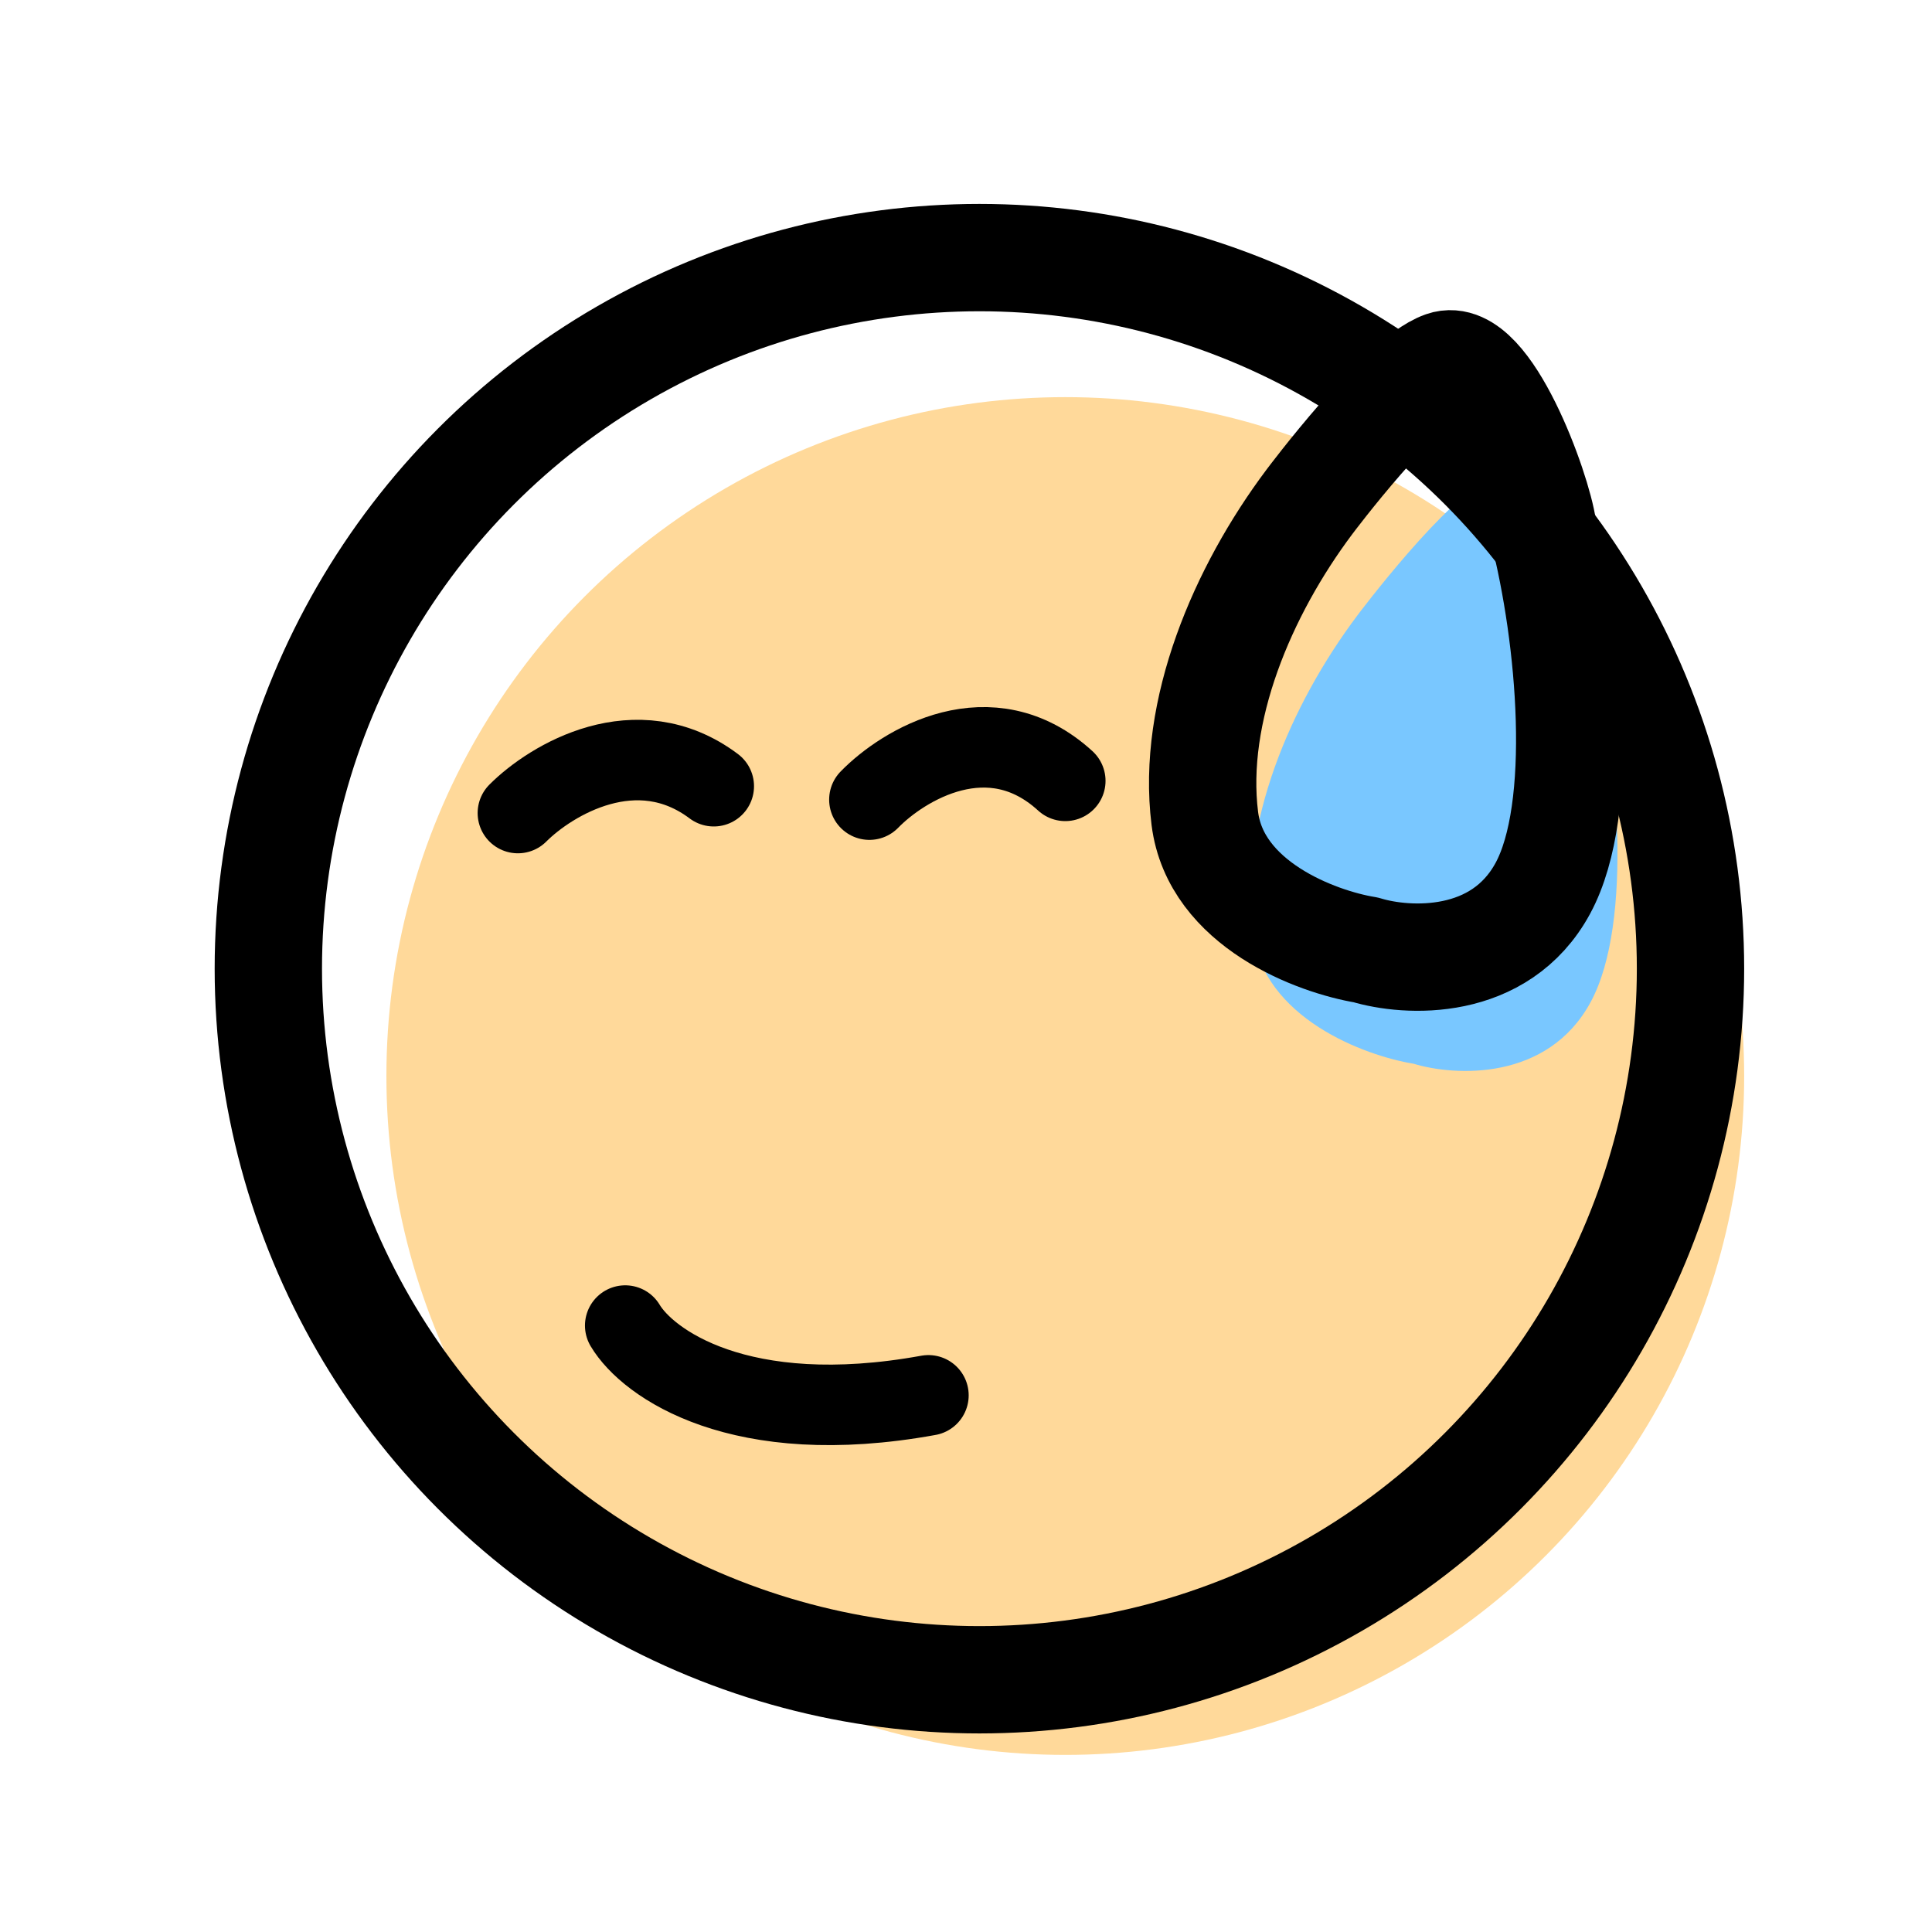
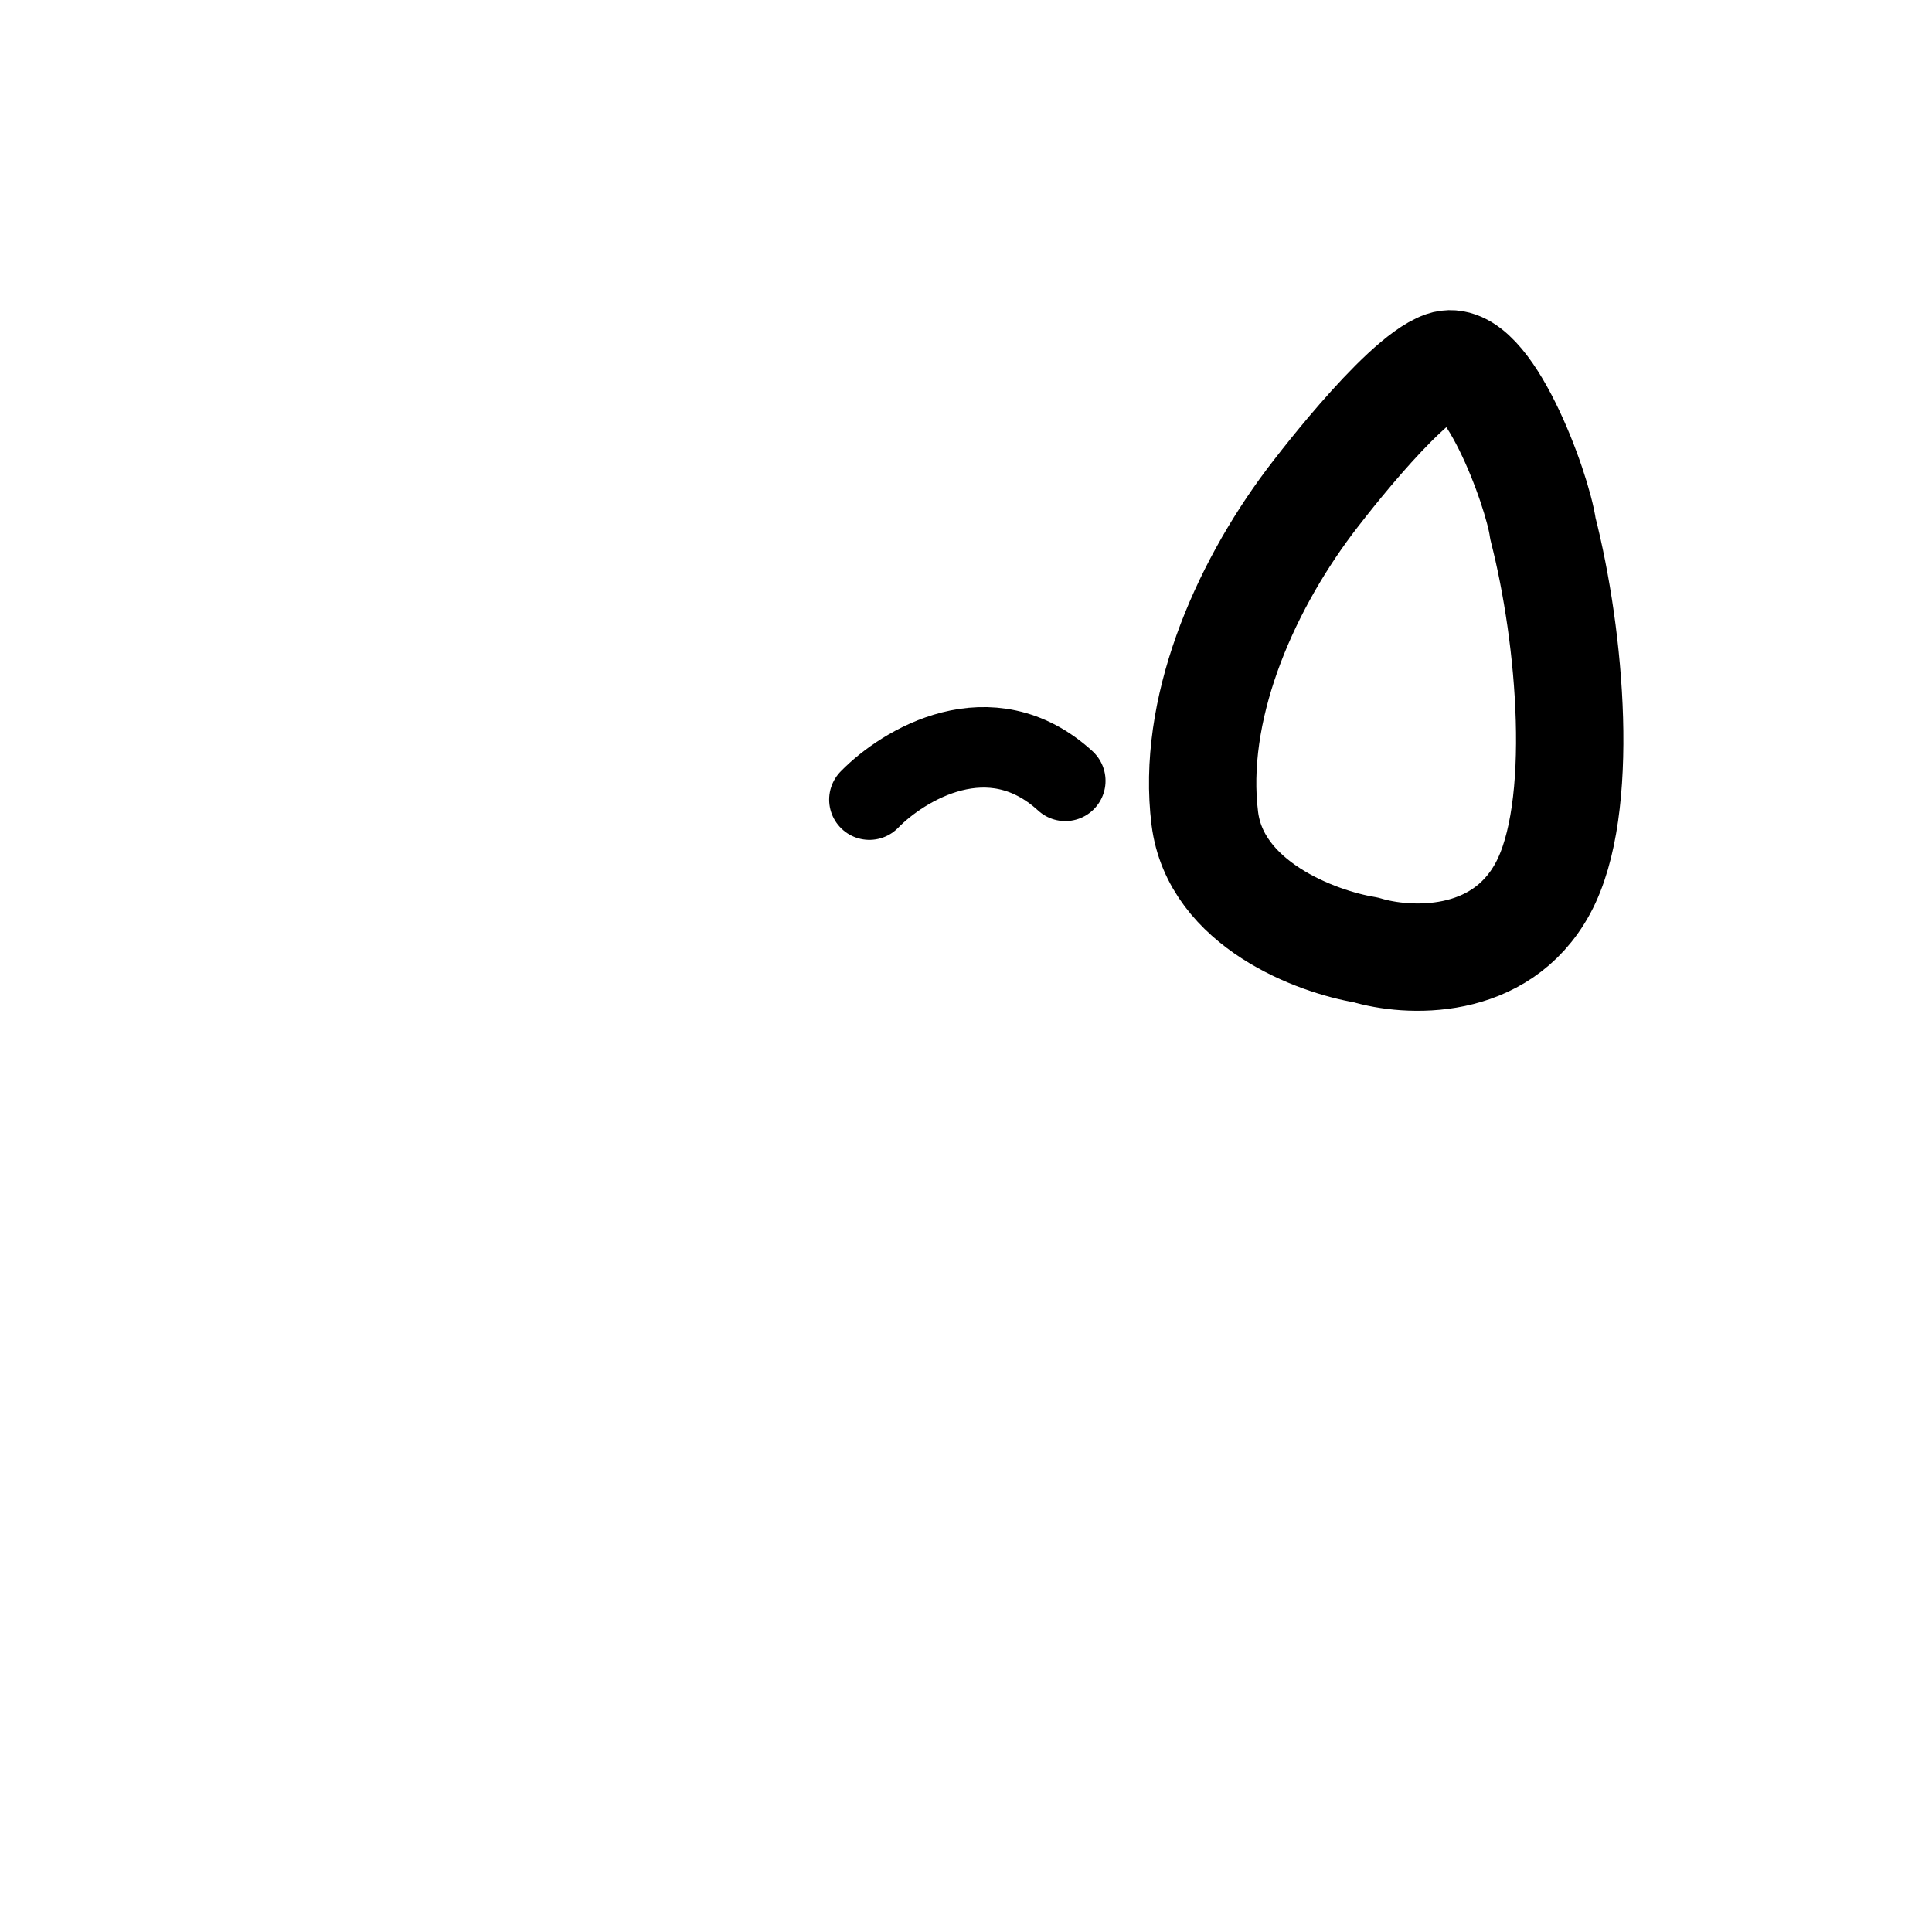
<svg xmlns="http://www.w3.org/2000/svg" width="360" height="360" viewBox="0 0 360 360" fill="none">
-   <circle cx="198.5" cy="200.5" r="126.5" fill="#FFD99A" />
-   <path d="M233.401 173.71C230.901 153.71 240.401 131.377 252.901 114.71C252.901 114.71 269.901 92.01 277.901 89.21C285.901 86.41 295.401 112.377 296.401 119.71C301.568 139.877 304.401 171.91 296.401 186.71C288.401 201.51 271.068 200.544 263.401 198.21C254.235 196.71 235.401 189.71 233.401 173.71Z" fill="#79C7FF" />
-   <circle cx="182.5" cy="180.5" r="132.5" stroke="black" stroke-width="20" />
  <path d="M224.5 152.5C222 132.5 231.5 110.167 244 93.5C244 93.5 261 70.8 269 68C277 65.2 286.5 91.167 287.5 98.5C292.667 118.667 295.5 150.7 287.5 165.5C279.5 180.3 262.167 179.333 254.5 177C245.333 175.5 226.5 168.5 224.5 152.5Z" stroke="black" stroke-width="20" stroke-linecap="round" stroke-linejoin="round" />
-   <path d="M96.5 151.5C102.667 145.333 118.6 135.7 133 146.5" stroke="black" stroke-width="15" stroke-linecap="round" stroke-linejoin="round" />
  <path d="M162 149C168.333 142.5 184.5 132.7 198.5 145.5" stroke="black" stroke-width="15" stroke-linecap="round" stroke-linejoin="round" />
-   <path d="M116.5 247C120.667 254 137.8 266.4 173 260" stroke="black" stroke-width="15" stroke-linecap="round" stroke-linejoin="round" />
</svg>